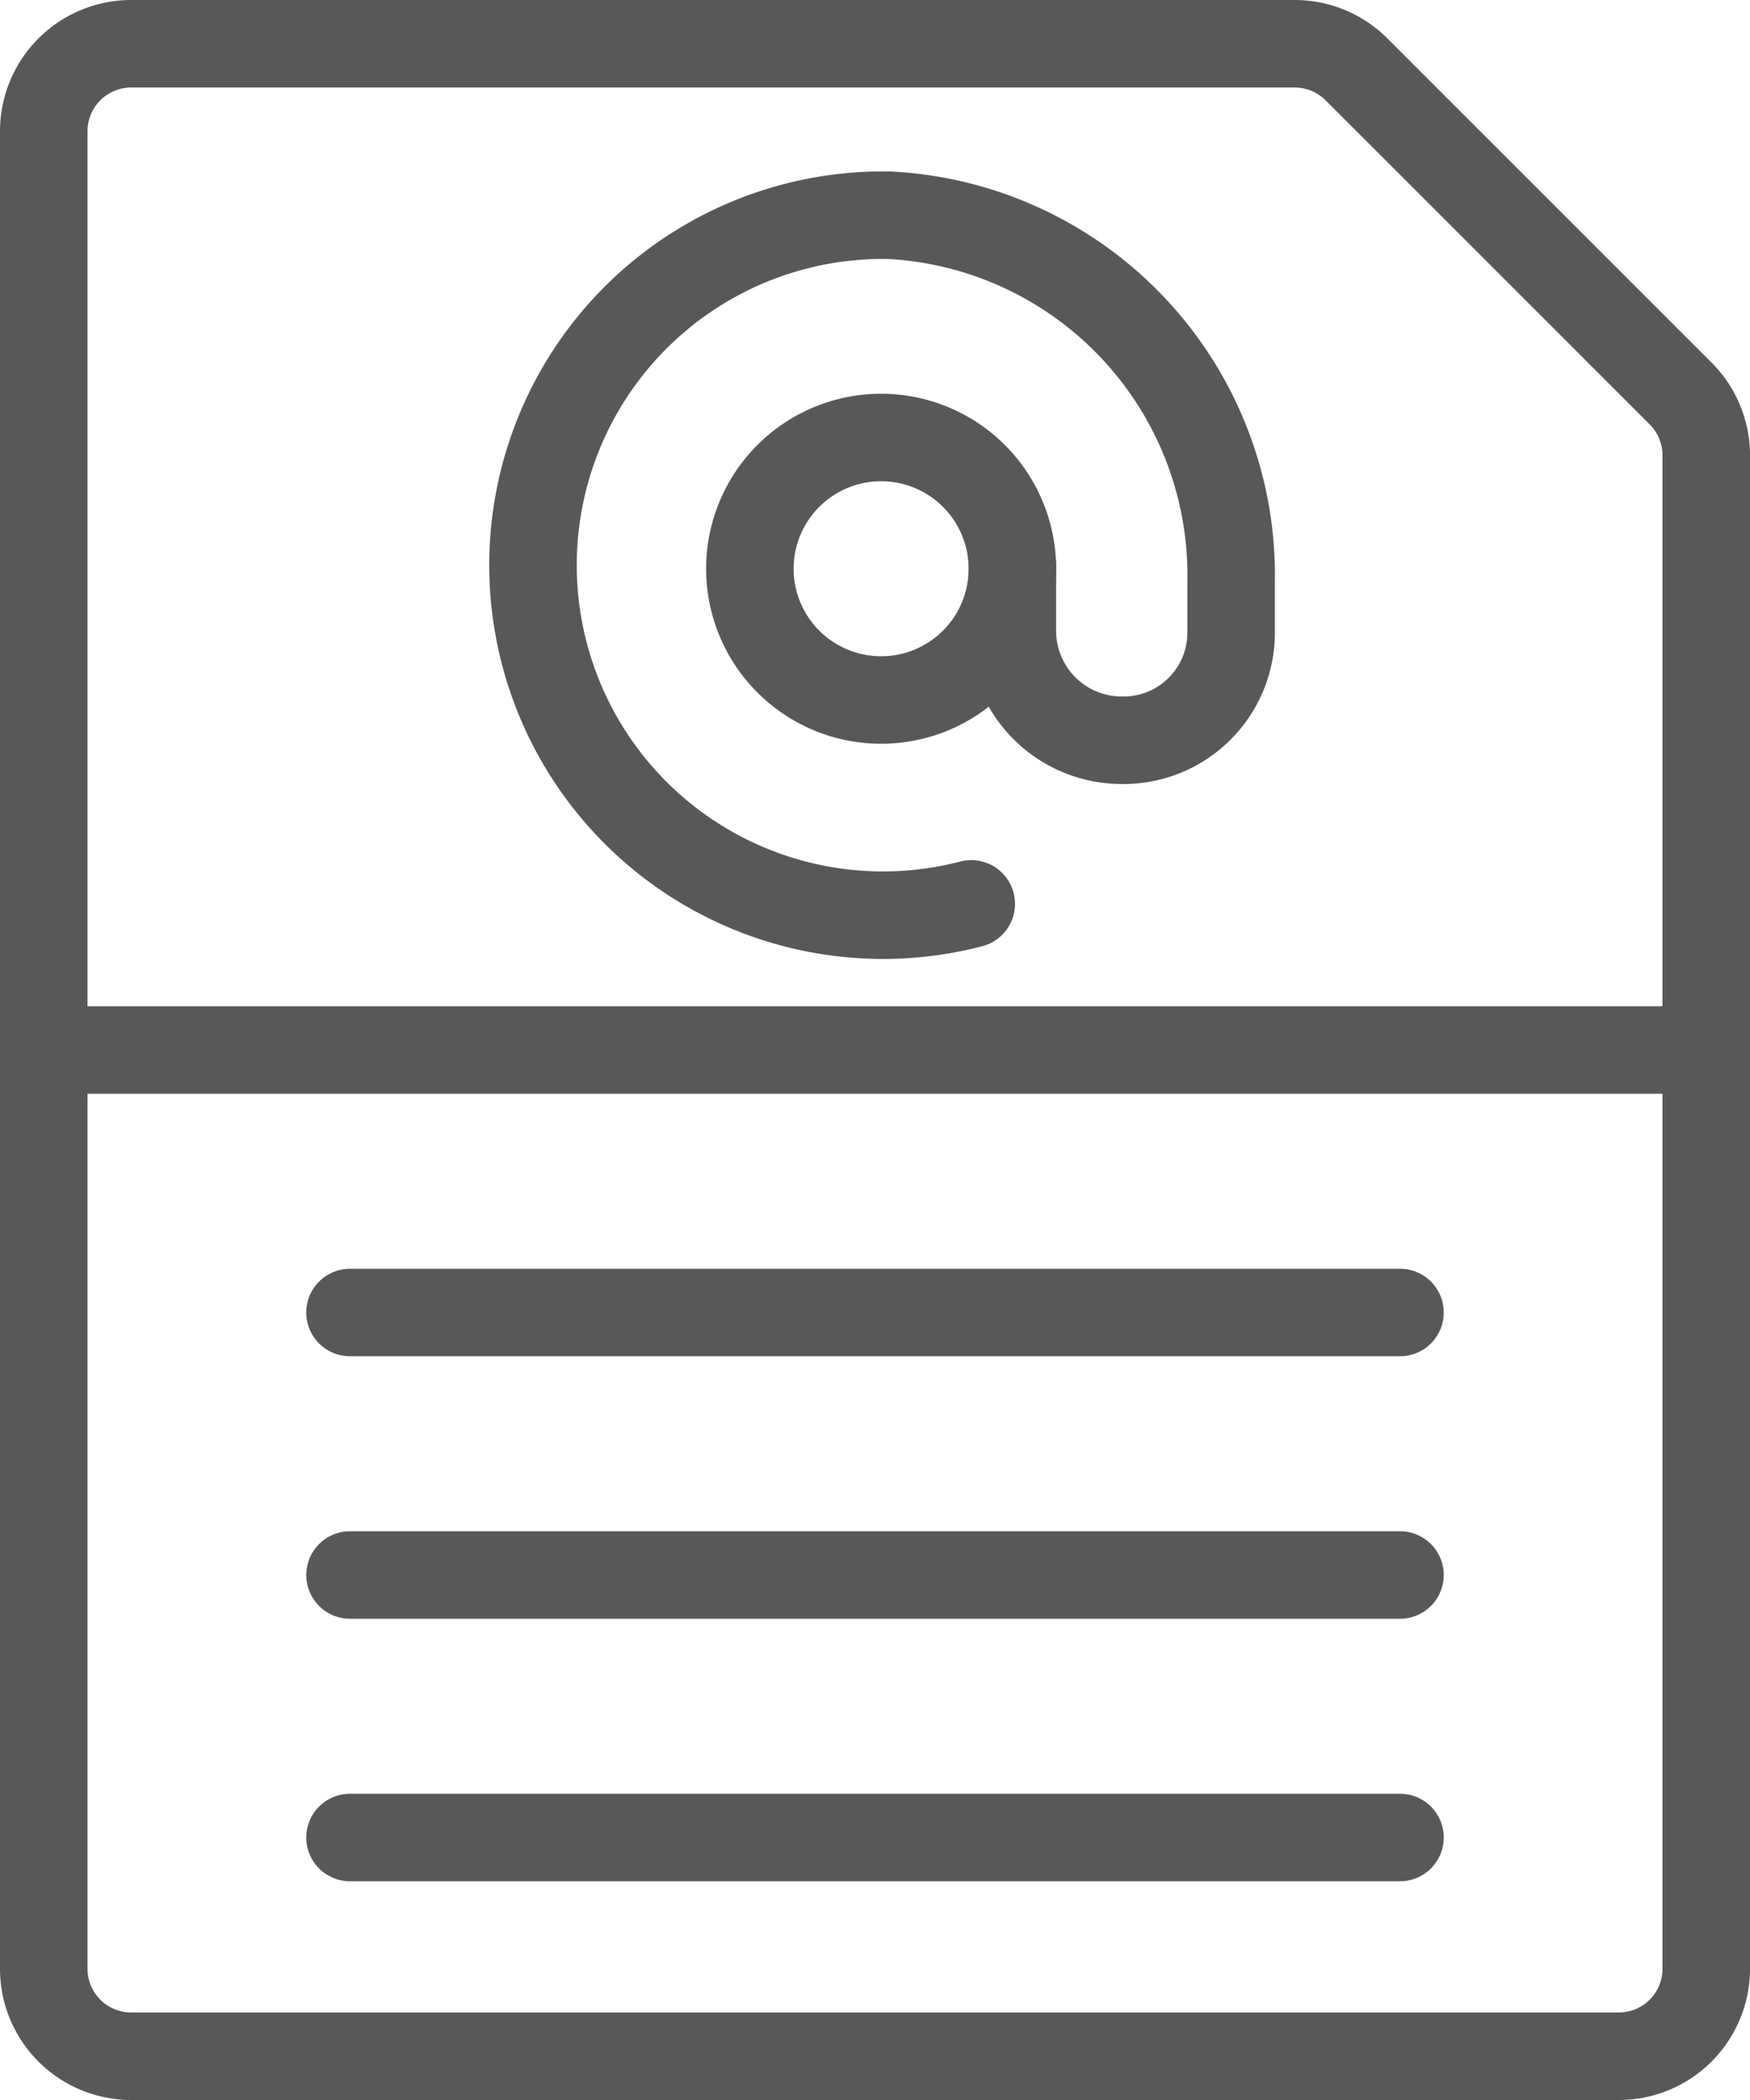
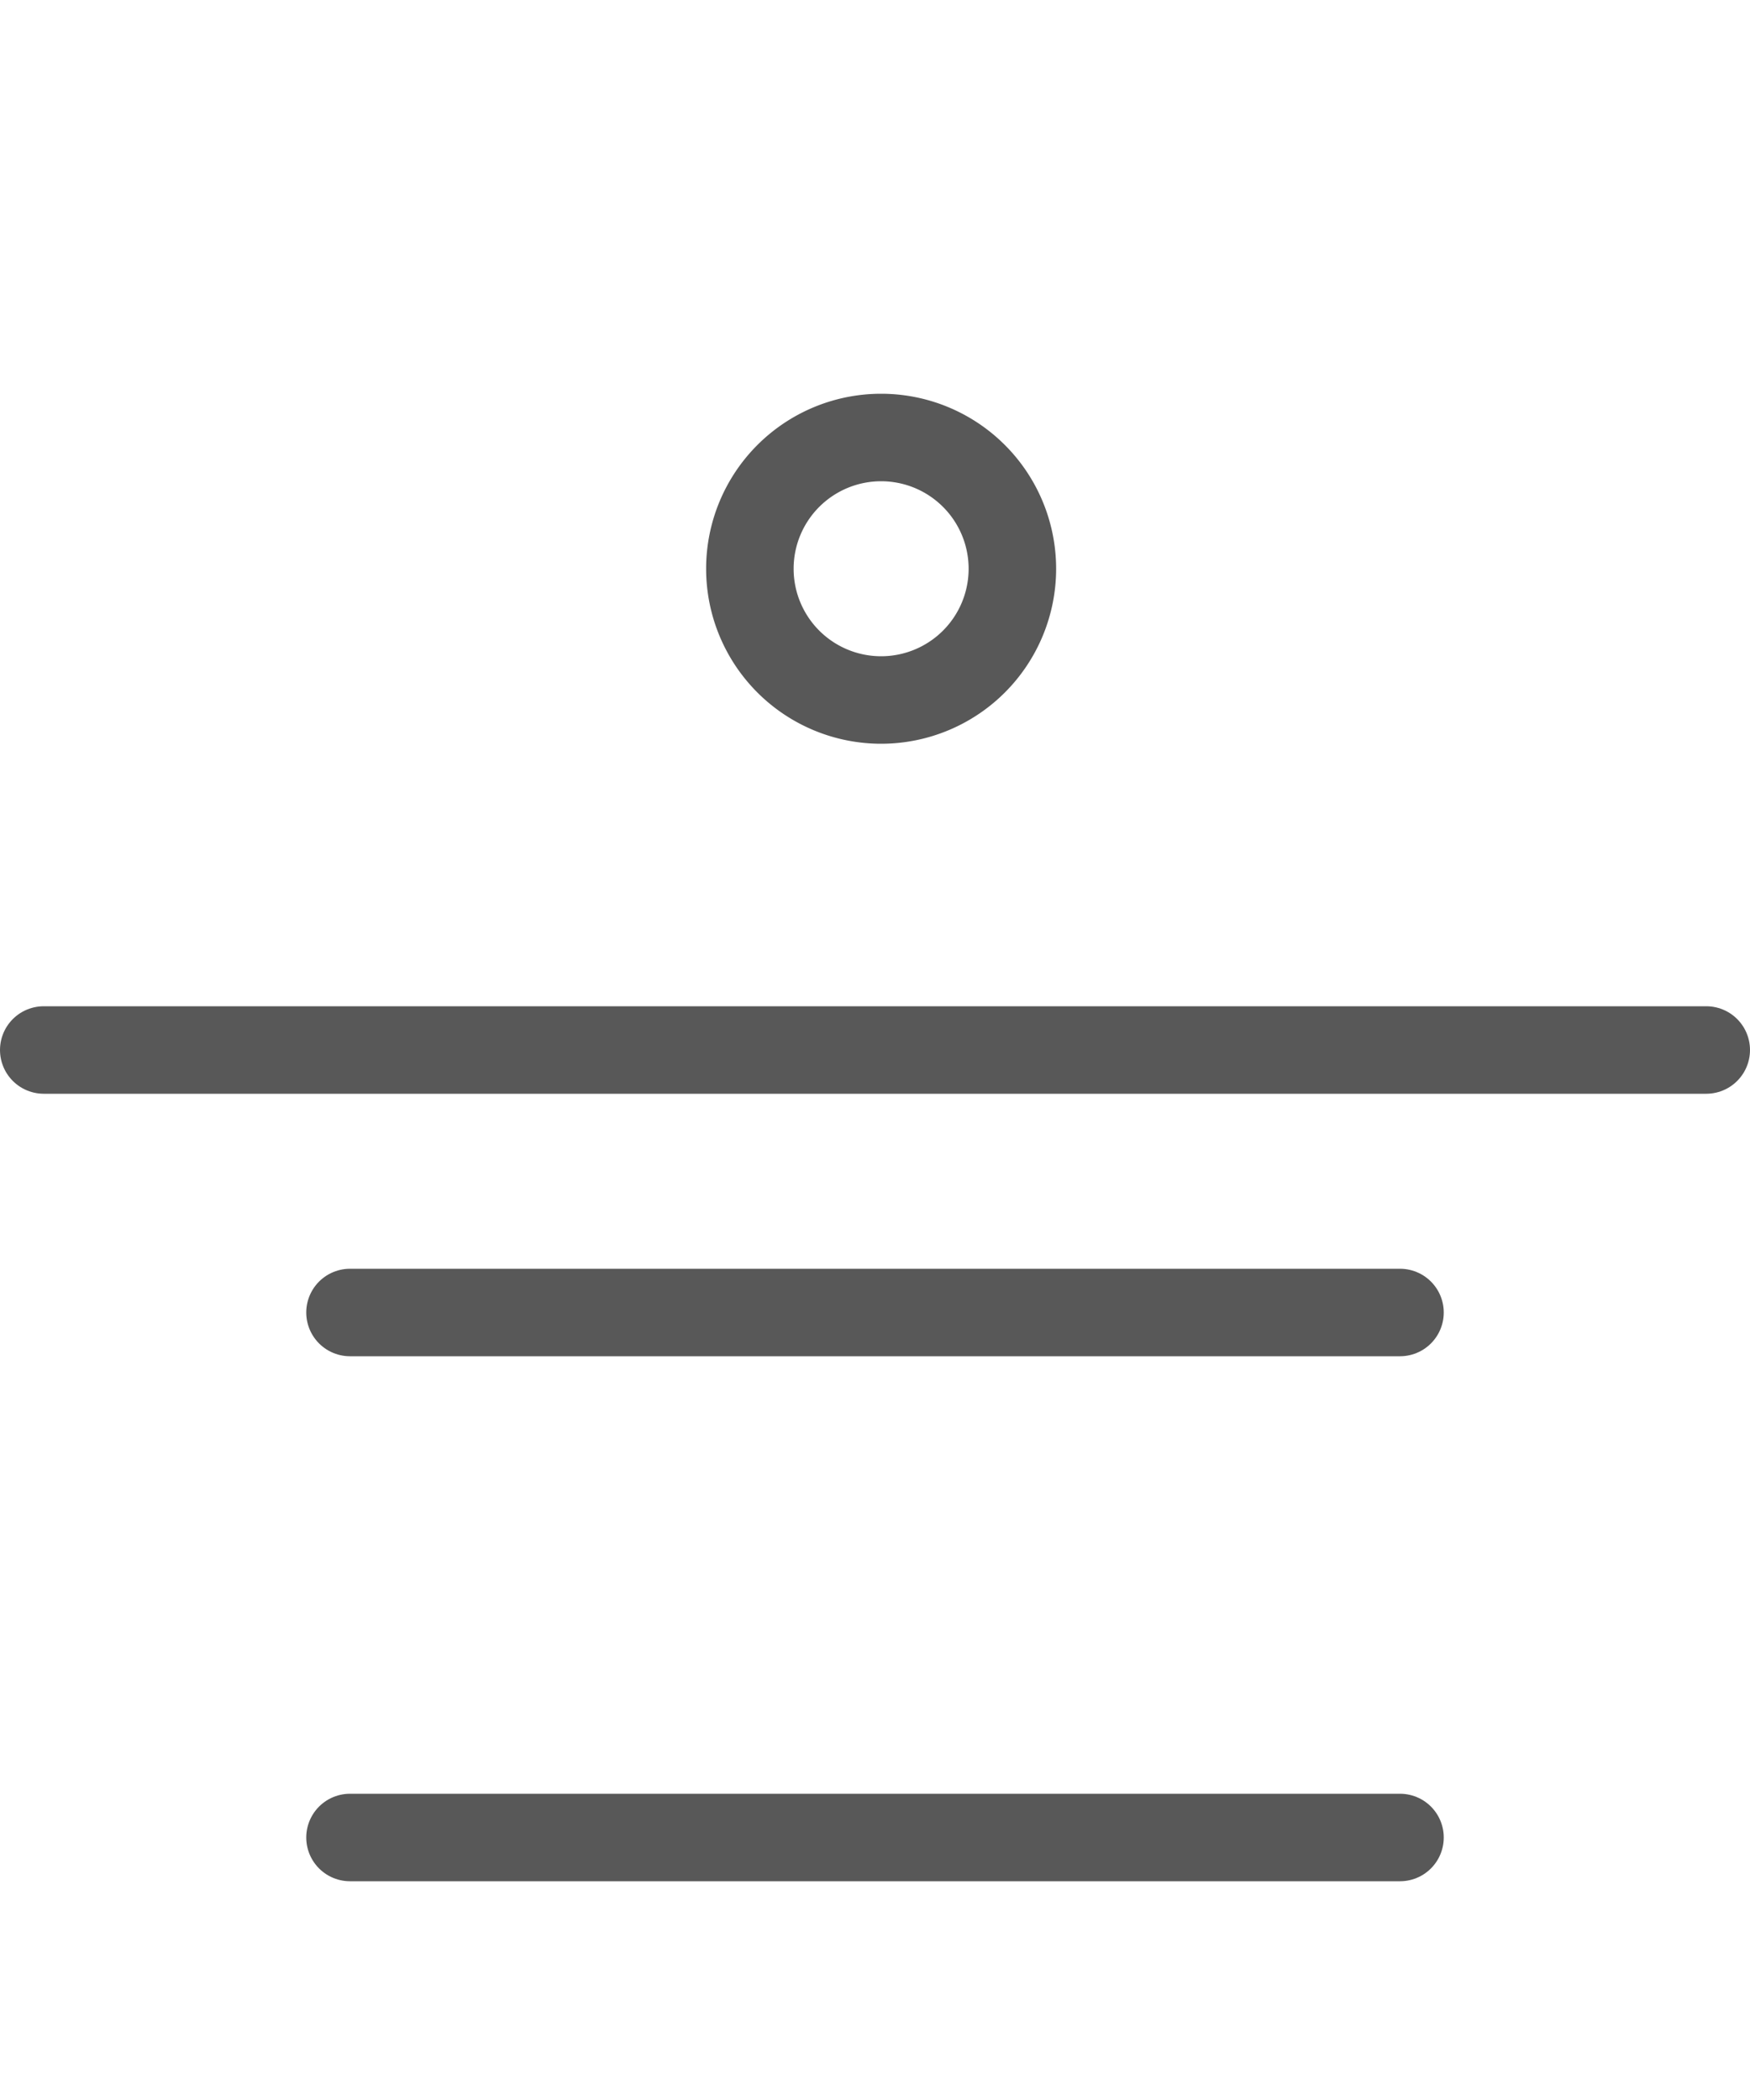
<svg xmlns="http://www.w3.org/2000/svg" viewBox="0 0 20 24">
  <defs>
    <style>.cls-1{fill:none;stroke:#585858;stroke-linecap:round;stroke-linejoin:round;}</style>
  </defs>
  <title>etpl</title>
  <g id="Layer_2" data-name="Layer 2">
    <g id="TOI">
      <g id="etpl">
-         <path class="cls-1" d="M19.21,4.5a1,1,0,0,1,.29.71V22.5a1,1,0,0,1-1,1H1.5a1,1,0,0,1-1-1V1.5a1,1,0,0,1,1-1H14.79a1,1,0,0,1,.71.29Z" />
-         <line class="cls-1" x1="4" y1="18" x2="16" y2="18" />
        <line class="cls-1" x1="4" y1="21" x2="16" y2="21" />
        <line class="cls-1" x1="4" y1="15" x2="16" y2="15" />
        <line class="cls-1" x1="0.5" y1="12" x2="19.5" y2="12" />
        <path id="Oval_46" data-name="Oval 46" class="cls-1" d="M10.07,8a1.5,1.5,0,1,0-1.5-1.5A1.5,1.5,0,0,0,10.07,8Z" />
-         <path id="Shape_638" data-name="Shape 638" class="cls-1" d="M11.57,6.46v.75a1.25,1.25,0,0,0,1.25,1.25h0a1.23,1.23,0,0,0,1.25-1.25V6.65a4.12,4.12,0,0,0-3.9-4.19,4,4,0,1,0,.93,7.87" />
      </g>
    </g>
  </g>
</svg>